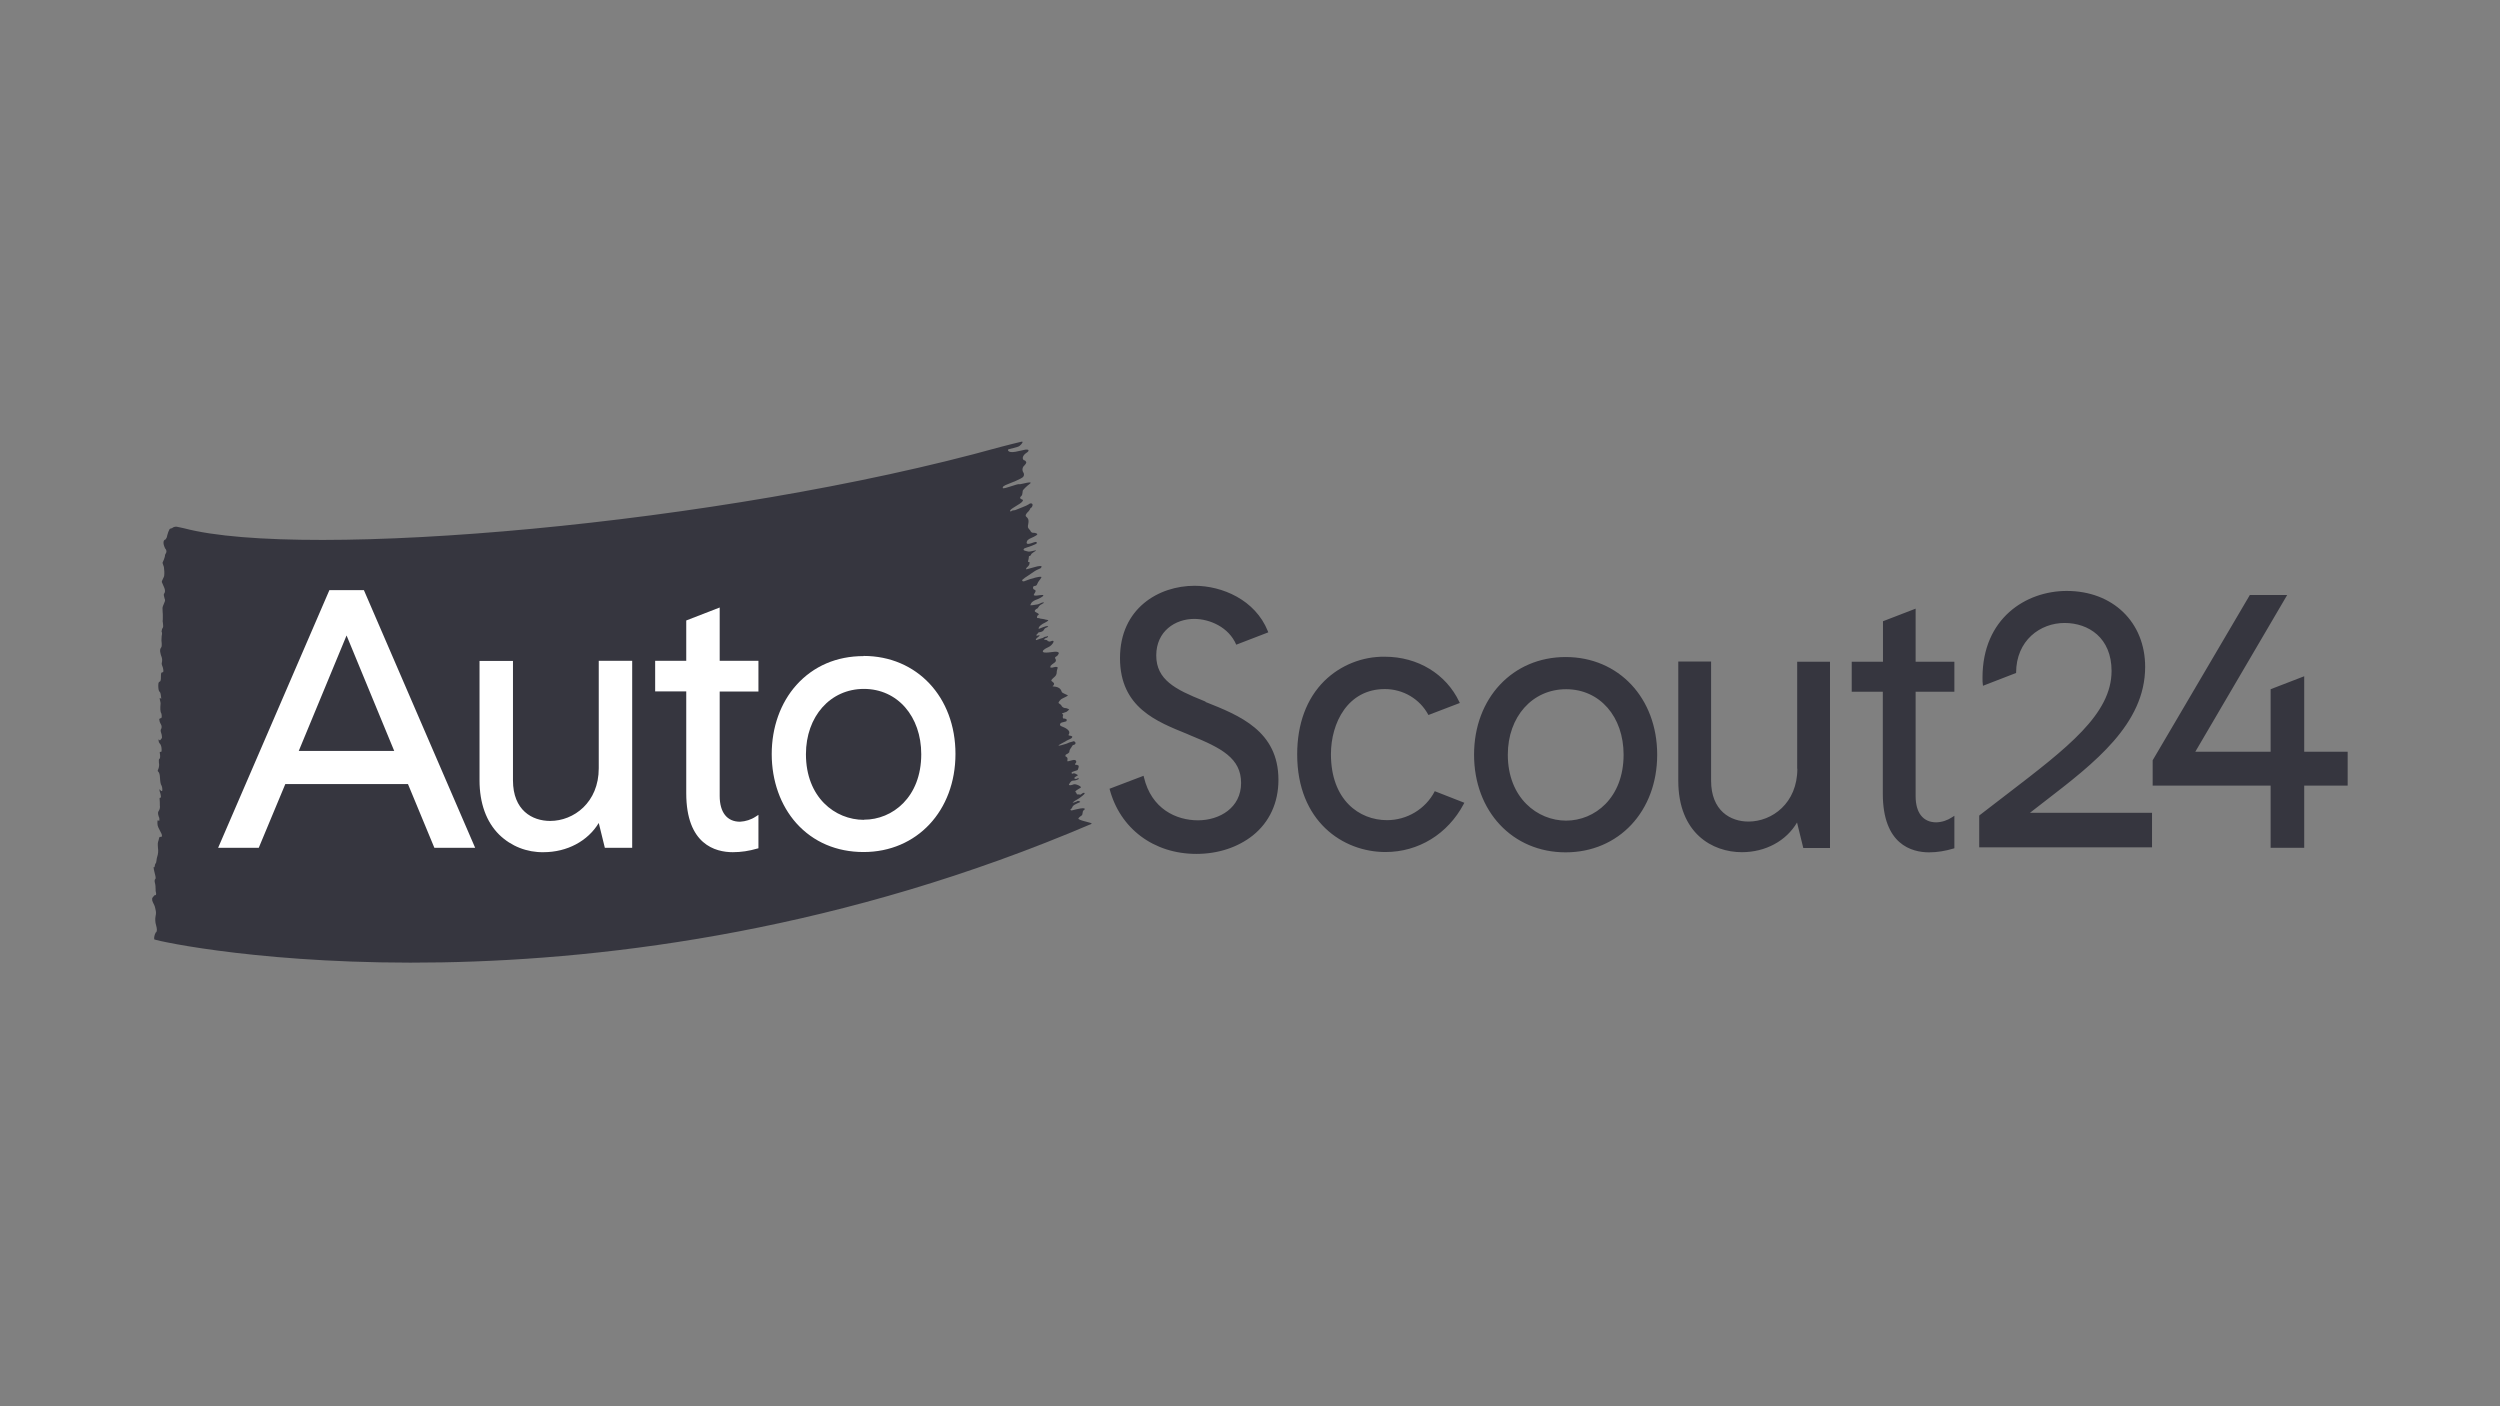
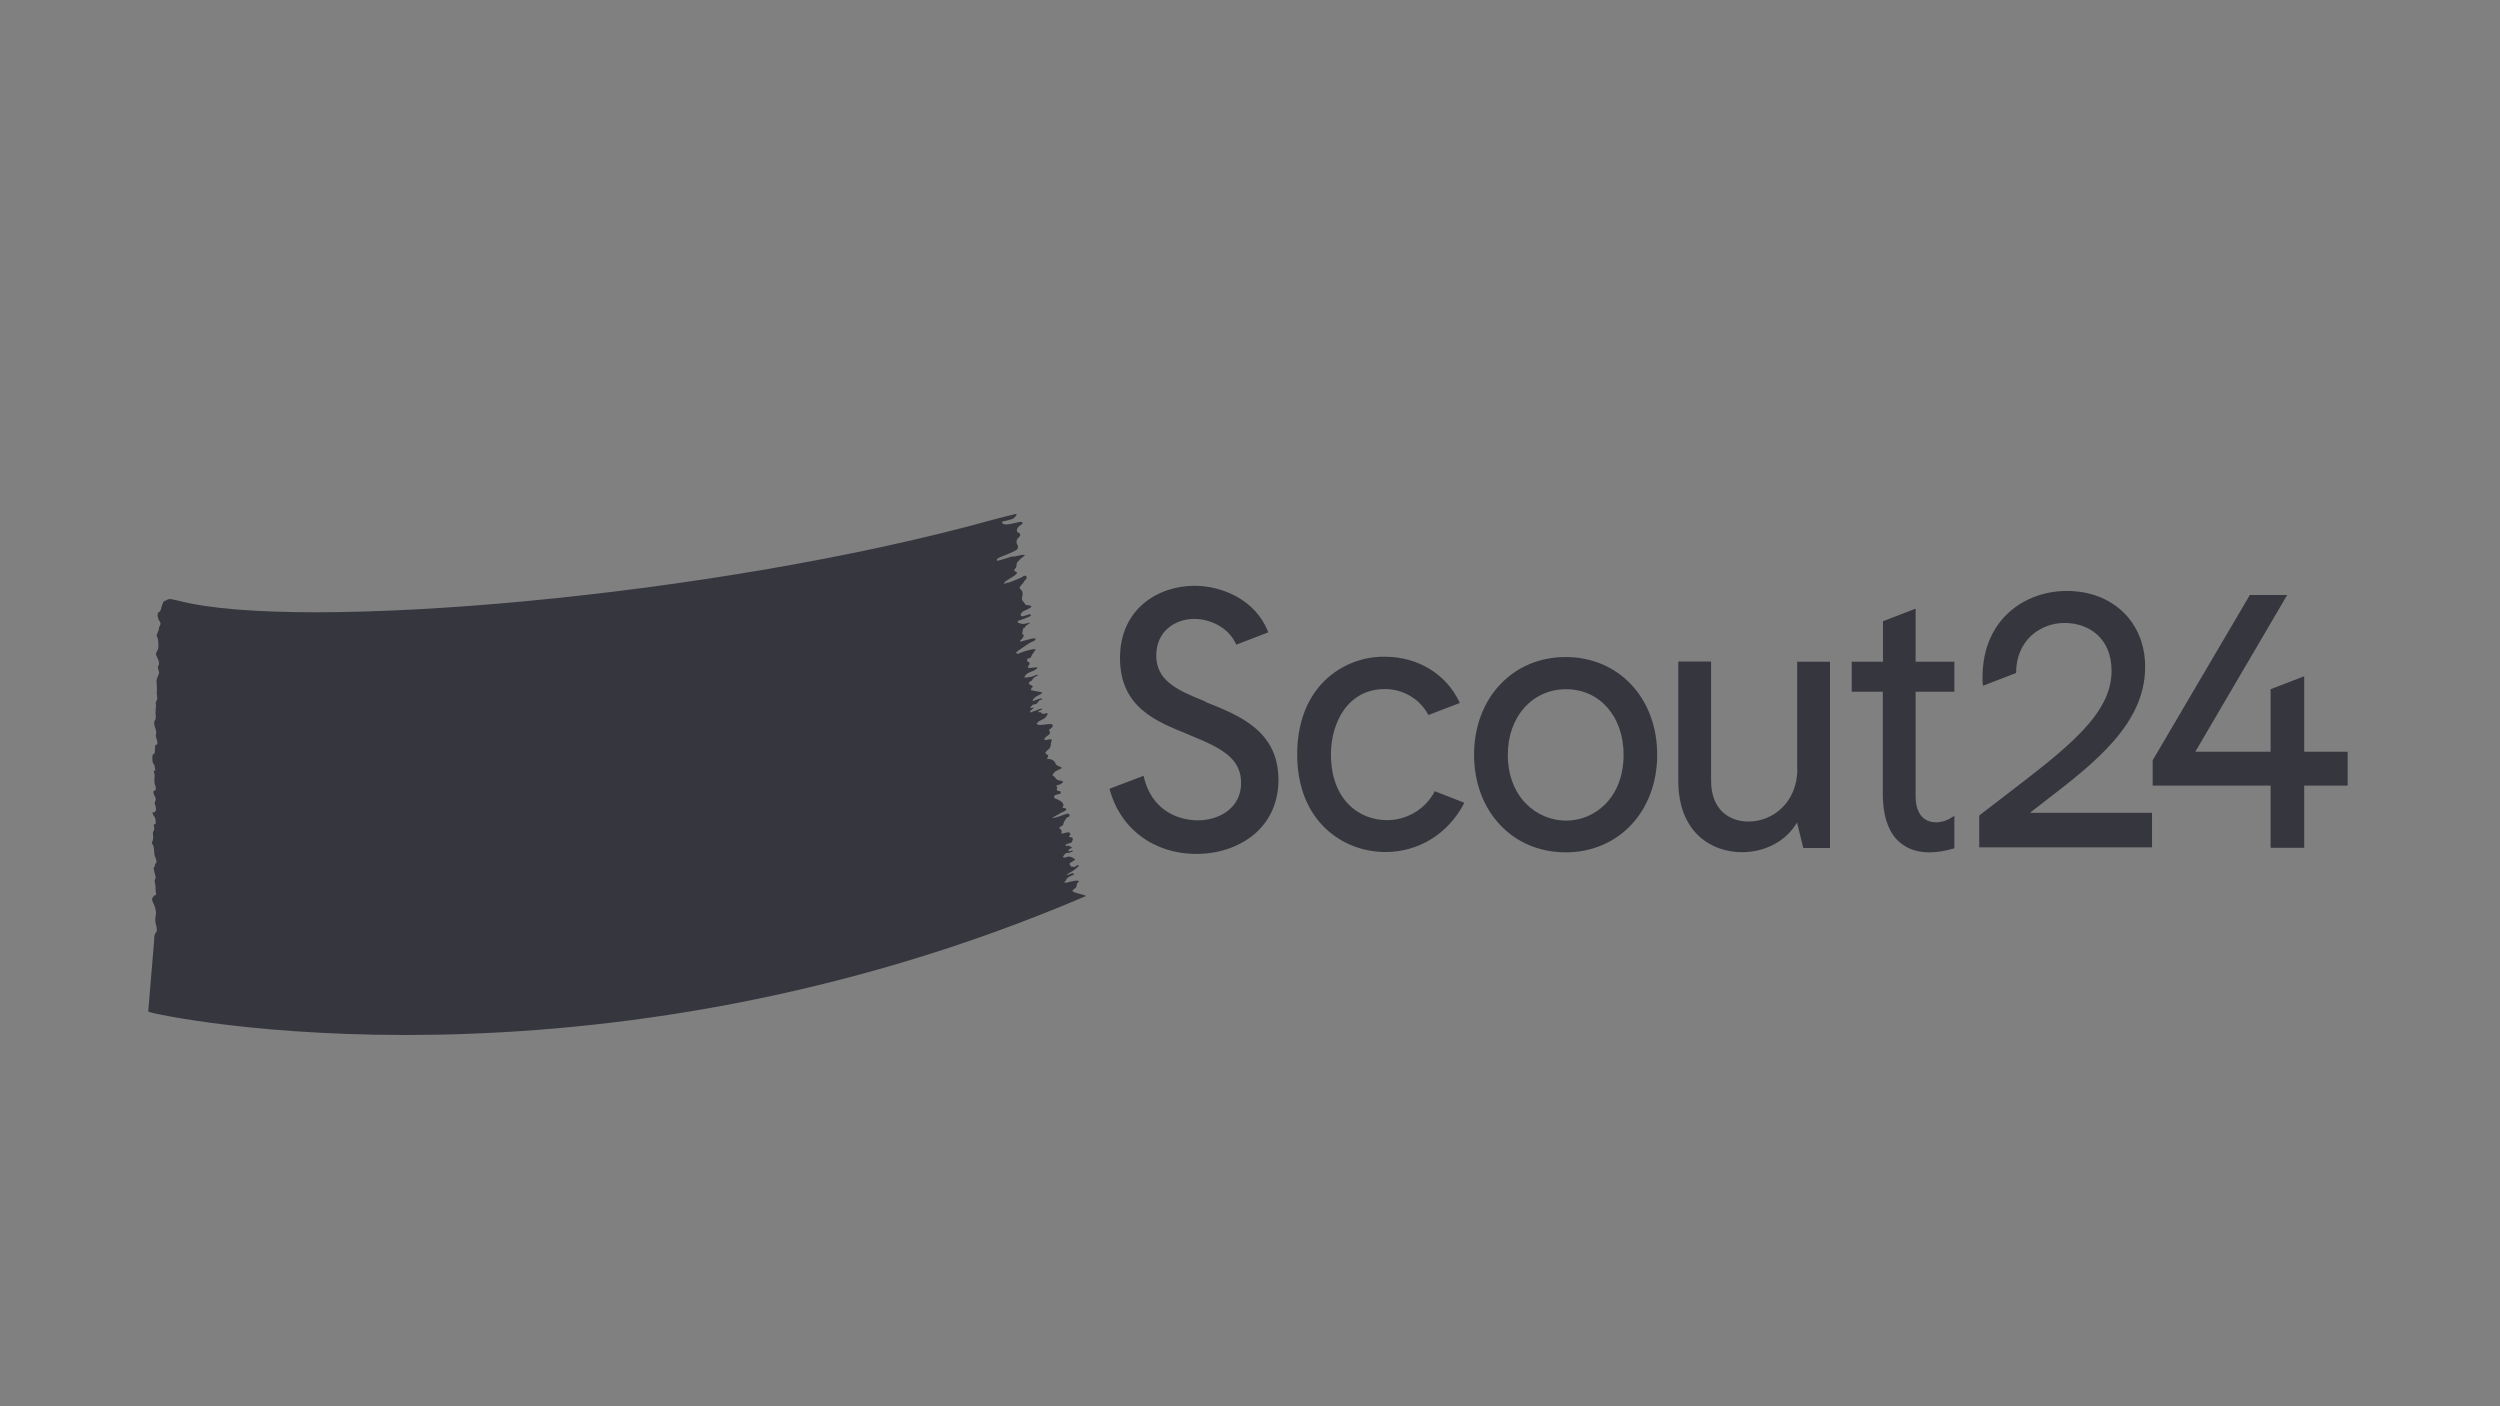
<svg xmlns="http://www.w3.org/2000/svg" id="a" viewBox="0 0 160 90">
  <rect x="0" y="0" width="160" height="90" fill="#808080" stroke="none" />
-   <rect width="160" height="90" style="fill:none;" />
  <g>
-     <path d="m9.87,60.14c-.02-.16.02-.32.1-.46,0-.03.03,0,.04-.03.02-.05.03-.1.03-.16,0-.09-.03-.18-.05-.27-.06-.2-.07-.41-.03-.61.03-.12.03-.25,0-.37-.02-.14-.06-.27-.13-.4-.04-.07-.07-.15-.09-.22,0-.05,0-.09,0-.14.04-.06.09-.12.15-.18.03-.03.07.01.09-.03.04-.08-.02-.18-.02-.28v-.06c0-.15-.01-.31-.05-.45-.02-.06-.02-.19.02-.21s.04-.12.01-.23c-.02-.08-.04-.16-.06-.25-.03-.1-.04-.19-.05-.29,0-.03.03.01.04.01s.02-.02.03-.06.03-.19.06-.19c.05,0,.06-.34.1-.42.06-.18.08-.38.05-.57-.02-.31-.02-.31.04-.5,0-.03.02-.06.02-.08.02-.12.05-.14.09-.13.02,0,.04,0,.06,0,.05-.01.06-.08.02-.19-.05-.11-.1-.21-.16-.32-.04-.07-.07-.14-.09-.22-.02-.1-.02-.2-.01-.3,0-.02.03-.04.05-.03,0,0,0,0,0,0,.03.01.05.11.07-.02.01-.07,0-.15-.04-.21,0-.01,0-.03-.01-.04-.05-.17-.05-.26.01-.33.07-.11.09-.23.07-.36,0-.11,0-.24-.01-.34-.02-.14,0-.14.03-.14.03,0,.05-.03.05-.06,0-.07-.02-.13-.03-.2-.02-.07-.04-.13-.06-.19,0-.04,0-.07,0-.11,0,.01.02.03.03.04.03.03.06.09.1.09s.06-.06.05-.09c0-.08-.01-.16-.04-.24-.08-.1-.1-.33-.11-.51-.01-.22-.05-.35-.11-.4s-.03-.11,0-.16c.05-.13.07-.28.04-.42,0-.09-.02-.22.03-.24s.06-.16.04-.29c-.04-.2,0-.15.04-.16.04,0,.05,0,.06-.05.01-.14,0-.28-.06-.41-.04-.05-.08-.1-.11-.16-.01-.05-.02-.11-.03-.16.01,0,.03-.02.04,0,.07.12.12-.06.18-.1.01-.04.01-.08,0-.12,0-.07-.02-.13-.04-.19-.03-.11-.07-.2,0-.29.04-.09.03-.19-.02-.28-.03-.06-.06-.11-.08-.17-.01-.05-.02-.11-.03-.16.02-.02.04-.05.05-.06s.04.01.06,0c.03-.02.05-.05.05-.09,0-.07,0-.14-.02-.21-.09-.14-.07-.38-.06-.55.02-.1,0-.21-.03-.31-.01-.05-.02-.09-.02-.14.02,0,.03,0,.05.01.01,0,.02.04.03.05s.02-.04.02-.04c-.03-.13-.02-.34-.1-.41s-.09-.25-.09-.42.04-.22.08-.23c.08-.02.09-.14.09-.35s.02-.25.09-.25.09-.06.04-.28c-.01-.05-.03-.09-.05-.14-.03-.07-.04-.14-.02-.21.03-.13.02-.27-.03-.39-.02-.05-.04-.1-.05-.16s-.02-.09-.03-.14c-.01-.06,0-.12.01-.18.02-.04.05-.08.07-.12.02-.04.02-.09.02-.14v-.1c-.02-.11-.02-.22-.01-.33,0-.09.01-.18.03-.27,0-.04,0-.07-.01-.11l-.02-.04c.02-.06.02-.19.06-.21,0,0,.01-.02.02-.03.02-.05.03-.11.02-.16,0-.09-.02-.18-.03-.27.01-.06.01-.12.01-.18,0-.04,0-.08,0-.12v-.05c0-.08,0-.15-.01-.21,0-.08-.01-.17-.01-.26,0-.18.19-.42.16-.55-.02-.06-.04-.11-.05-.17-.04-.16-.04-.17.02-.26.02-.04.03-.08.03-.13,0-.06-.02-.13-.04-.19-.05-.13-.11-.24-.16-.37-.03-.08.14-.3.15-.43.02-.18,0-.36-.02-.54-.06-.14-.03-.12-.09-.27,0,0,.18-.38.16-.5.01-.03.03-.07.05-.1.01-.02.02-.04.03-.06.03-.09,0-.19-.07-.26,0,0-.26-.49.03-.58l.07-.12.04-.16c.03-.13.08-.25.14-.37l.03-.03s.08-.02.1-.03c.02,0,.04-.01.06-.03.04-.03.08-.05.13-.06.06-.02.13-.02.19,0,.02,0,.03.01.05.01,0,0,.16.03.37.08,7.66,2.03,34.33-.21,52.23-5.2.46-.13,1.21-.3,1.36-.34s.05.13-.12.27c-.11.09-.67.19-.7.21s-.05.05-.04.07c.11.26.82,0,1.1-.04s.26.09.1.19c-.25.16-.31.36-.2.47.02.02.07.02.1.04s.08.1.07.13c-.02.07-.07.13-.12.18-.13.11-.16.3-.07.44.06.08.06.2,0,.28-.07.12-.87.43-1,.48-.1.03-.19.08-.28.14-.02.02-.05.1-.03.11.11.07.94-.3,1.06-.25.06.03,1.05-.29.61.02-.1.07-.41.35-.4.42,0,.01,0,.03,0,.04-.02.12-.01.23-.13.32-.04.03-.04.09,0,.13.02.02.04.03.06.03.14.04.09.1.02.18-.14.15-.61.36-.74.52-.01.02-.01.05-.02.07.03,0,.07.02.08,0,.07-.08.17-.04.27-.08.22-.09.76-.29.84-.36.14-.13.35-.06.21.17-.04.07-.09.02-.13.16-.04.07-.09.13-.15.18-.09.1-.17.21-.07.29.16.13.15.28.12.44-.04.23-.05.23.09.39.02.02.04.04.05.07.03.08.11.13.2.12.04,0,.09,0,.13.02.12.03.14.08.05.14-.11.07-.23.13-.35.18-.08.03-.15.07-.21.13-.04.05-.1.17-.04.22.09.08.43-.09.47-.09s.12-.06.16.04-.73.32-.79.35c-.01,0-.02.02-.03.03-.12.11.11.14.27.18.14.03.57-.14.48-.05-.03.03-.28.16-.3.24-.04.12-.14.08-.14.12,0,.08-.02.17-.04.25-.05.1,0,.1.07.12.04,0,0,.1,0,.11,0,.05-.03.1-.07.14-.04.05-.09.08-.13.13-.01.02,0,.05,0,.08.02,0,.56-.16.59-.16.08-.03.16-.04.25-.05.04,0,.21-.03.11.1-.04.05-.01.03-.19.11s-.16.07-.67.42c-.12.07-.23.15-.33.24-.06.05.01.15.14.09.36-.16,1.13-.36,1.07-.24-.07.15-.21.26-.26.41-.06.18-.18.12-.24.16-.05.05-.05.14,0,.19.02.01.03.02.05.03.14.04.06.16,0,.25-.09.14,0,.11.08.13.05.01.46-.07.49-.03.05.07-.3.24-.42.28-.13.04-.25.11-.34.21-.02.05-.09.16-.06.16.11,0,.22-.02.33-.04.31-.03.34-.16.51-.14.13.02-.23.1-.32.28-.07.14-.12.11-.16.14-.06.07-.16.13,0,.21.1.05.24.12.14.17-.06.03-.09.1-.08.17,0,.05.1,0,.21.06.07.01.13.02.2.03.04,0,.08.02.12.03.04.02.18.02.19.05s-.2.15-.23.16c-.15.06-.4.23-.39.38,0,.04.48-.22.59-.16s-.17.05-.24.21c-.08.19-.36.16-.37.2-.02.04-.04.07-.08.09-.03.02-.03.07-.05.1.03,0,.07,0,.1,0,.03,0,.05-.03.08-.03s.03.03.03.04c-.08.09-.28.19-.23.27.02.03.2-.07.33-.1.2-.04.18-.11.28-.11s.19-.09.16,0c-.03.05-.08.08-.14.09-.08.01-.12.1-.1.1.08,0,.21.03.21.06,0,.06.09.03.12.06s.28-.14.27.02c-.07.16-.2.28-.36.35-.08.04-.32.14-.33.26,0,.17.71,0,.87.02s.2.08.09.22c-.03.04-.07.07-.11.09-.07.04-.09.08-.04.15.07.11.01.2-.09.26-.08.05-.15.11-.21.17-.02.03-.02.07-.04.11.04.01.08.02.12.02.08-.02.16-.04.24-.05.14,0,.14.03.09.17-.02.06-.03.12-.03.18,0,.12-.06.23-.16.31-.04.04-.09.07-.12.11-.1.11-.09.11.03.2.03.02.08.07.08.11,0,.06-.03.11-.08.14-.12.08.43-.06.56.35.01.14.47.22.39.28-.14.09-.3.14-.43.23-.07.06-.13.14-.16.23.04.03.07.06.12.09.02.02.05.03.06.06.05.12.18.19.31.18.07.02.14.05.2.08-.05.06-.11.12-.18.16-.08.04-.18.05-.26.09s.09.06.05.13c-.03.06-.03.13,0,.2,0,.01.1,0,.14.02s.08.02.08.04c.01.04.01.08,0,.11-.03.04-.33.08-.37.12-.08.09-.07.17.04.21.27.1.61.28.48.5-.06.1,0,.08.04.1s.07,0,.1.02c.1.03.1.06.03.14-.05.05-.35.16-.39.21,0,.01-1.01.48.02.16.02,0,.13-.05.22-.09.07-.03.19-.04.27-.08.04-.02.11.04.13.09s-.02.12-.1.14c-.05,0-.09.03-.11.07-.05.12-.18.21-.18.37,0,.05-.09.12-.16.15-.03.01-.05.03-.08.05,0,.03-.01.05-.02.08.01.01.02.03.04.03.14.08.1.17.09.28-.01.08.35-.09.47-.06.06,0,.11.07.1.13,0,.03-.02.05-.04.07-.08.1-.04.1.05.11.06,0,.15.05.15.07,0,.08-.02.16-.06.24-.01.03-.07.05-.11.06-.09.03-.17.05-.26.09-.02.01-.03.04-.03.07,0,.02.04.04.05.04.14-.08.24.03.35.08.06.03-.35.17-.19.24.12.05.13-.04.2-.03.17,0-.04.14-.31.15-.15,0-.21.17-.24.2-.06.05-.04.16.27.04.14-.06.59.17.44.22-.01,0-.23.14-.24.15-.05.06-.14.06-.05.15.06.03.02.1.08.12.03,0,.16,0,.18.02.04.03.24-.21.3-.09.02.05-.31.29-.35.32-.1.07-.33.17-.42.28-.03.03.22-.05.25-.07.07-.06.17-.05.24.02,0,.03-.38.14-.48.28-.04.05-.04.12-.1.16s-.09.08.02.11c.03,0,.57-.16.76-.14s.01.13-.02.16-.04.26-.07.28c-.05.04-.2.14-.23.2-.07.15,1,.28.83.36-31.59,13.5-59.31,7.67-59.98,7.39,0-.02.01-.04,0-.06h0Z" style="fill:#36363f;" />
+     <path d="m9.87,60.14c-.02-.16.02-.32.1-.46,0-.03.03,0,.04-.03.02-.05.03-.1.03-.16,0-.09-.03-.18-.05-.27-.06-.2-.07-.41-.03-.61.03-.12.03-.25,0-.37-.02-.14-.06-.27-.13-.4-.04-.07-.07-.15-.09-.22,0-.05,0-.09,0-.14.04-.06.09-.12.15-.18.03-.03.07.01.09-.03.04-.08-.02-.18-.02-.28v-.06c0-.15-.01-.31-.05-.45-.02-.06-.02-.19.02-.21s.04-.12.01-.23c-.02-.08-.04-.16-.06-.25-.03-.1-.04-.19-.05-.29,0-.03.03.01.04.01s.02-.02.03-.06.03-.19.06-.19s.06-.06.05-.09c0-.08-.01-.16-.04-.24-.08-.1-.1-.33-.11-.51-.01-.22-.05-.35-.11-.4s-.03-.11,0-.16c.05-.13.07-.28.04-.42,0-.09-.02-.22.03-.24s.06-.16.04-.29c-.04-.2,0-.15.04-.16.04,0,.05,0,.06-.05.01-.14,0-.28-.06-.41-.04-.05-.08-.1-.11-.16-.01-.05-.02-.11-.03-.16.01,0,.03-.02.04,0,.07.12.12-.06.18-.1.01-.04.01-.08,0-.12,0-.07-.02-.13-.04-.19-.03-.11-.07-.2,0-.29.04-.09.03-.19-.02-.28-.03-.06-.06-.11-.08-.17-.01-.05-.02-.11-.03-.16.02-.02.04-.05.05-.06s.04.01.06,0c.03-.02.05-.05.05-.09,0-.07,0-.14-.02-.21-.09-.14-.07-.38-.06-.55.02-.1,0-.21-.03-.31-.01-.05-.02-.09-.02-.14.02,0,.03,0,.05.01.01,0,.02.04.03.05s.02-.04.02-.04c-.03-.13-.02-.34-.1-.41s-.09-.25-.09-.42.04-.22.08-.23c.08-.02.09-.14.09-.35s.02-.25.09-.25.09-.06.04-.28c-.01-.05-.03-.09-.05-.14-.03-.07-.04-.14-.02-.21.03-.13.02-.27-.03-.39-.02-.05-.04-.1-.05-.16s-.02-.09-.03-.14c-.01-.06,0-.12.01-.18.02-.04.05-.08.07-.12.02-.04.02-.09.02-.14v-.1c-.02-.11-.02-.22-.01-.33,0-.09.01-.18.03-.27,0-.04,0-.07-.01-.11l-.02-.04c.02-.06.02-.19.06-.21,0,0,.01-.02.02-.03.02-.05.03-.11.02-.16,0-.09-.02-.18-.03-.27.01-.06.01-.12.01-.18,0-.04,0-.08,0-.12v-.05c0-.08,0-.15-.01-.21,0-.08-.01-.17-.01-.26,0-.18.19-.42.16-.55-.02-.06-.04-.11-.05-.17-.04-.16-.04-.17.02-.26.02-.04.03-.08.03-.13,0-.06-.02-.13-.04-.19-.05-.13-.11-.24-.16-.37-.03-.08.14-.3.15-.43.02-.18,0-.36-.02-.54-.06-.14-.03-.12-.09-.27,0,0,.18-.38.16-.5.01-.03.03-.07.05-.1.01-.02.02-.04.03-.06.03-.09,0-.19-.07-.26,0,0-.26-.49.03-.58l.07-.12.04-.16c.03-.13.08-.25.14-.37l.03-.03s.08-.02.1-.03c.02,0,.04-.01.06-.03.04-.03.08-.05.13-.06.06-.02.13-.02.19,0,.02,0,.03.01.05.01,0,0,.16.03.37.08,7.66,2.03,34.33-.21,52.23-5.2.46-.13,1.21-.3,1.36-.34s.05.13-.12.27c-.11.09-.67.19-.7.21s-.05.05-.04.07c.11.26.82,0,1.1-.04s.26.09.1.19c-.25.16-.31.36-.2.47.02.02.07.02.1.04s.08.1.07.13c-.02.07-.07.13-.12.18-.13.11-.16.3-.07.44.06.08.06.2,0,.28-.07.12-.87.43-1,.48-.1.03-.19.08-.28.14-.02.02-.05.1-.03.11.11.07.94-.3,1.06-.25.06.03,1.05-.29.61.02-.1.07-.41.35-.4.42,0,.01,0,.03,0,.04-.02.12-.01.23-.13.32-.04.03-.04.09,0,.13.02.02.04.03.06.03.14.04.09.1.02.18-.14.15-.61.36-.74.52-.01.02-.01.05-.02.07.03,0,.07.02.08,0,.07-.08.17-.04.27-.08.22-.09.76-.29.84-.36.14-.13.35-.06.21.17-.04.07-.09.02-.13.16-.04.07-.09.13-.15.18-.09.1-.17.21-.07.29.16.13.15.28.12.44-.04.23-.05.23.09.39.02.02.04.04.05.07.03.08.11.13.2.12.04,0,.09,0,.13.02.12.03.14.08.05.14-.11.07-.23.13-.35.18-.08.03-.15.07-.21.13-.04.05-.1.17-.04.22.09.08.43-.09.47-.09s.12-.06.16.04-.73.32-.79.35c-.01,0-.02.02-.03.03-.12.11.11.14.27.18.14.03.57-.14.48-.05-.03.03-.28.16-.3.24-.04.12-.14.08-.14.12,0,.08-.02.17-.04.25-.05.1,0,.1.07.12.04,0,0,.1,0,.11,0,.05-.03.1-.07.14-.04.05-.09.08-.13.13-.01.02,0,.05,0,.08.02,0,.56-.16.59-.16.08-.03.16-.04.25-.05.04,0,.21-.03.11.1-.04.05-.01.03-.19.11s-.16.07-.67.42c-.12.07-.23.15-.33.24-.06.05.01.15.14.09.36-.16,1.13-.36,1.07-.24-.07.15-.21.26-.26.41-.06.18-.18.12-.24.16-.05.05-.05.14,0,.19.02.01.03.02.05.03.14.04.06.16,0,.25-.09.14,0,.11.08.13.05.01.46-.07.49-.03.05.07-.3.24-.42.28-.13.04-.25.11-.34.21-.02.05-.09.16-.06.16.11,0,.22-.02.33-.04.31-.03.34-.16.51-.14.13.02-.23.1-.32.28-.07.14-.12.11-.16.14-.06.07-.16.13,0,.21.1.05.24.12.14.17-.06.03-.09.1-.08.17,0,.05.1,0,.21.06.07.01.13.02.2.03.04,0,.08.02.12.03.04.02.18.02.19.05s-.2.15-.23.16c-.15.06-.4.23-.39.38,0,.04.48-.22.59-.16s-.17.05-.24.21c-.08.19-.36.16-.37.2-.02.04-.04.07-.08.09-.03.02-.03.07-.05.1.03,0,.07,0,.1,0,.03,0,.05-.03.08-.03s.03.03.03.04c-.08.09-.28.19-.23.27.02.03.2-.07.33-.1.2-.04.18-.11.28-.11s.19-.09.16,0c-.03.05-.08.08-.14.09-.08.01-.12.1-.1.1.08,0,.21.03.21.06,0,.06.09.03.12.06s.28-.14.27.02c-.07.16-.2.28-.36.35-.08.04-.32.14-.33.26,0,.17.71,0,.87.02s.2.08.09.22c-.03.04-.07.07-.11.09-.07.04-.09.08-.04.15.07.11.01.2-.09.26-.08.05-.15.11-.21.17-.02.03-.02.07-.04.11.04.01.08.02.12.02.08-.02.16-.04.24-.05.14,0,.14.03.09.17-.02.06-.03.12-.03.18,0,.12-.06.23-.16.31-.04.04-.09.07-.12.11-.1.11-.09.11.03.2.03.02.08.07.08.11,0,.06-.03.11-.08.14-.12.08.43-.06.56.35.01.14.47.22.39.28-.14.09-.3.14-.43.23-.07.06-.13.14-.16.23.04.03.07.06.12.09.02.02.05.03.06.06.05.12.18.19.31.18.07.02.14.05.2.08-.05.06-.11.12-.18.16-.08.04-.18.05-.26.09s.09.06.05.13c-.03.06-.03.13,0,.2,0,.01.1,0,.14.02s.08.02.08.04c.01.04.01.08,0,.11-.03.04-.33.08-.37.12-.08.09-.07.17.04.21.27.1.61.28.48.5-.06.1,0,.08.04.1s.07,0,.1.02c.1.03.1.06.03.14-.05.05-.35.16-.39.21,0,.01-1.01.48.02.16.02,0,.13-.05.22-.09.07-.03.19-.04.27-.08.04-.02.11.04.13.09s-.02.12-.1.14c-.05,0-.09.03-.11.07-.05.12-.18.21-.18.37,0,.05-.09.12-.16.15-.03.01-.05.03-.08.05,0,.03-.01.05-.02.08.01.01.02.03.04.03.14.08.1.17.09.28-.01.08.35-.09.47-.06.06,0,.11.07.1.13,0,.03-.02.05-.04.07-.08.1-.04.1.05.11.06,0,.15.05.15.07,0,.08-.02.16-.06.24-.01.03-.07.05-.11.06-.09.03-.17.05-.26.09-.02.01-.03.04-.03.07,0,.02.04.04.05.04.14-.08.24.03.35.08.06.03-.35.17-.19.24.12.05.13-.04.2-.03.17,0-.04.14-.31.15-.15,0-.21.17-.24.2-.06.05-.04.16.27.04.14-.06.59.17.44.22-.01,0-.23.14-.24.15-.05.06-.14.06-.05.15.06.03.02.1.08.12.03,0,.16,0,.18.02.04.03.24-.21.3-.09.02.05-.31.29-.35.32-.1.07-.33.17-.42.28-.03.03.22-.05.25-.07.07-.06.17-.05.24.02,0,.03-.38.14-.48.28-.04.05-.04.12-.1.16s-.09.08.02.11c.03,0,.57-.16.76-.14s.01.13-.02.16-.04.26-.07.28c-.05.04-.2.14-.23.2-.07.15,1,.28.83.36-31.59,13.5-59.31,7.67-59.98,7.39,0-.02.01-.04,0-.06h0Z" style="fill:#36363f;" />
    <path d="m129.89,52.04c.34-.26.68-.53,1.02-.79,3.14-2.42,6.38-4.92,6.38-8.57,0-2.86-2.07-4.86-5.02-4.86-2.6,0-5.39,1.74-5.39,5.55,0,.17,0,.35.03.52l2.12-.82c0-2.1,1.56-3.2,3.1-3.2s3.01.95,3.01,3.07c0,2.76-2.81,4.91-6.71,7.9-.56.43-1.13.87-1.73,1.33l-.03.03v2.03h11.06v-2.21h-7.84Zm-52.72-7.13l-.19-.08c-1.74-.7-2.98-1.32-2.98-2.88s1.22-2.34,2.43-2.34c.98,0,2.21.52,2.69,1.65l2.05-.79-.03-.08c-.81-2.01-2.93-2.9-4.69-2.9-2.3,0-4.77,1.45-4.77,4.63s2.38,4.07,4.29,4.85l.23.1c1.96.8,3.23,1.45,3.23,3.04s-1.38,2.39-2.76,2.39-2.98-.72-3.46-2.76l-.02-.09-2.18.83c.66,2.54,2.82,4.17,5.56,4.17,1.38,0,2.65-.42,3.61-1.18,1.07-.86,1.64-2.1,1.64-3.56,0-3.13-2.49-4.12-4.68-4.99h0Zm23.03-2.86c-3.39,0-5.86,2.63-5.86,6.25s2.46,6.25,5.86,6.25,5.86-2.63,5.86-6.25-2.46-6.25-5.86-6.25Zm3.71,6.25c0,2.77-1.85,4.22-3.68,4.22s-3.73-1.45-3.73-4.22c0-2.43,1.57-4.19,3.73-4.19s3.68,1.76,3.68,4.19Zm11.12.9c0,2.2-1.61,3.38-3.13,3.38-1.15,0-2.39-.69-2.39-2.62v-7.62h-2.1v7.62c0,3.38,2.19,4.58,4.07,4.58,1.51,0,2.84-.72,3.53-1.9l.4,1.63h1.71v-11.92h-2.1v6.85Zm7.58-10.25l-2.1.81v2.59h-2v1.92h1.99v6.53c0,3.26,1.86,3.75,2.96,3.75.53,0,1.05-.09,1.55-.24l.07-.02v-2.08l-.14.09c-.3.2-.65.32-1.02.33-.84,0-1.32-.61-1.32-1.67v-6.69h2.48v-1.92h-2.48v-3.4Zm24.86,9.16v-4.83l-2.15.83v4h-4.82l5.88-10.03h-2.39l-6.22,10.58v1.62h7.55v3.98h2.15v-3.98h2.78v-2.17h-2.78Zm-55.65,2.54c-.59,1.13-1.77,1.84-3.05,1.84-1.79,0-3.59-1.3-3.59-4.22,0-2.01,1.08-4.17,3.45-4.17,1.17,0,2.24.63,2.79,1.66l2.01-.77-.04-.08c-.84-1.77-2.65-2.88-4.76-2.88-1.44-.02-2.84.54-3.87,1.55-1.14,1.13-1.74,2.75-1.74,4.7,0,4.29,2.93,6.25,5.65,6.25,2.11,0,3.99-1.15,5.01-3.08l.04-.08h-.02s-1.89-.74-1.89-.74Z" style="fill:#36363f;" />
-     <path d="m23.29,37.77h-2.21l-7.12,16.49h2.6l1.7-4.08h7.85l1.69,4.08h2.61l-7.12-16.49Zm1.94,10.29h-6.11l3.06-7.39,3.05,7.39Zm13.09-5.77v6.88c0,2.19-1.6,3.37-3.11,3.37-1.15,0-2.38-.68-2.38-2.6v-7.64h-2.14v7.64c0,1.46.43,2.66,1.26,3.48.76.74,1.78,1.14,2.84,1.12,1.5,0,2.83-.71,3.53-1.87l.39,1.59h1.75v-11.97h-2.15Zm10.22,1.96v-1.96h-2.48v-3.41l-2.14.83v2.58h-1.99v1.96h1.99v6.52c0,3.28,1.87,3.77,2.98,3.77.53,0,1.05-.08,1.56-.23l.08-.02v-2.14l-.17.11c-.3.2-.65.31-1.01.33-.83,0-1.3-.6-1.3-1.65v-6.68h2.48Zm6.73-2.26c-1.73,0-3.21.64-4.3,1.85-1.02,1.14-1.58,2.71-1.58,4.42s.56,3.29,1.58,4.43c1.08,1.2,2.57,1.84,4.3,1.84,3.41,0,5.88-2.64,5.88-6.28s-2.47-6.27-5.88-6.27h0Zm.02,10.48c-1.85,0-3.71-1.44-3.71-4.2,0-2.42,1.56-4.18,3.71-4.18s3.67,1.76,3.67,4.18c0,2.75-1.84,4.19-3.66,4.19h0Z" style="fill:#fff;" />
  </g>
</svg>